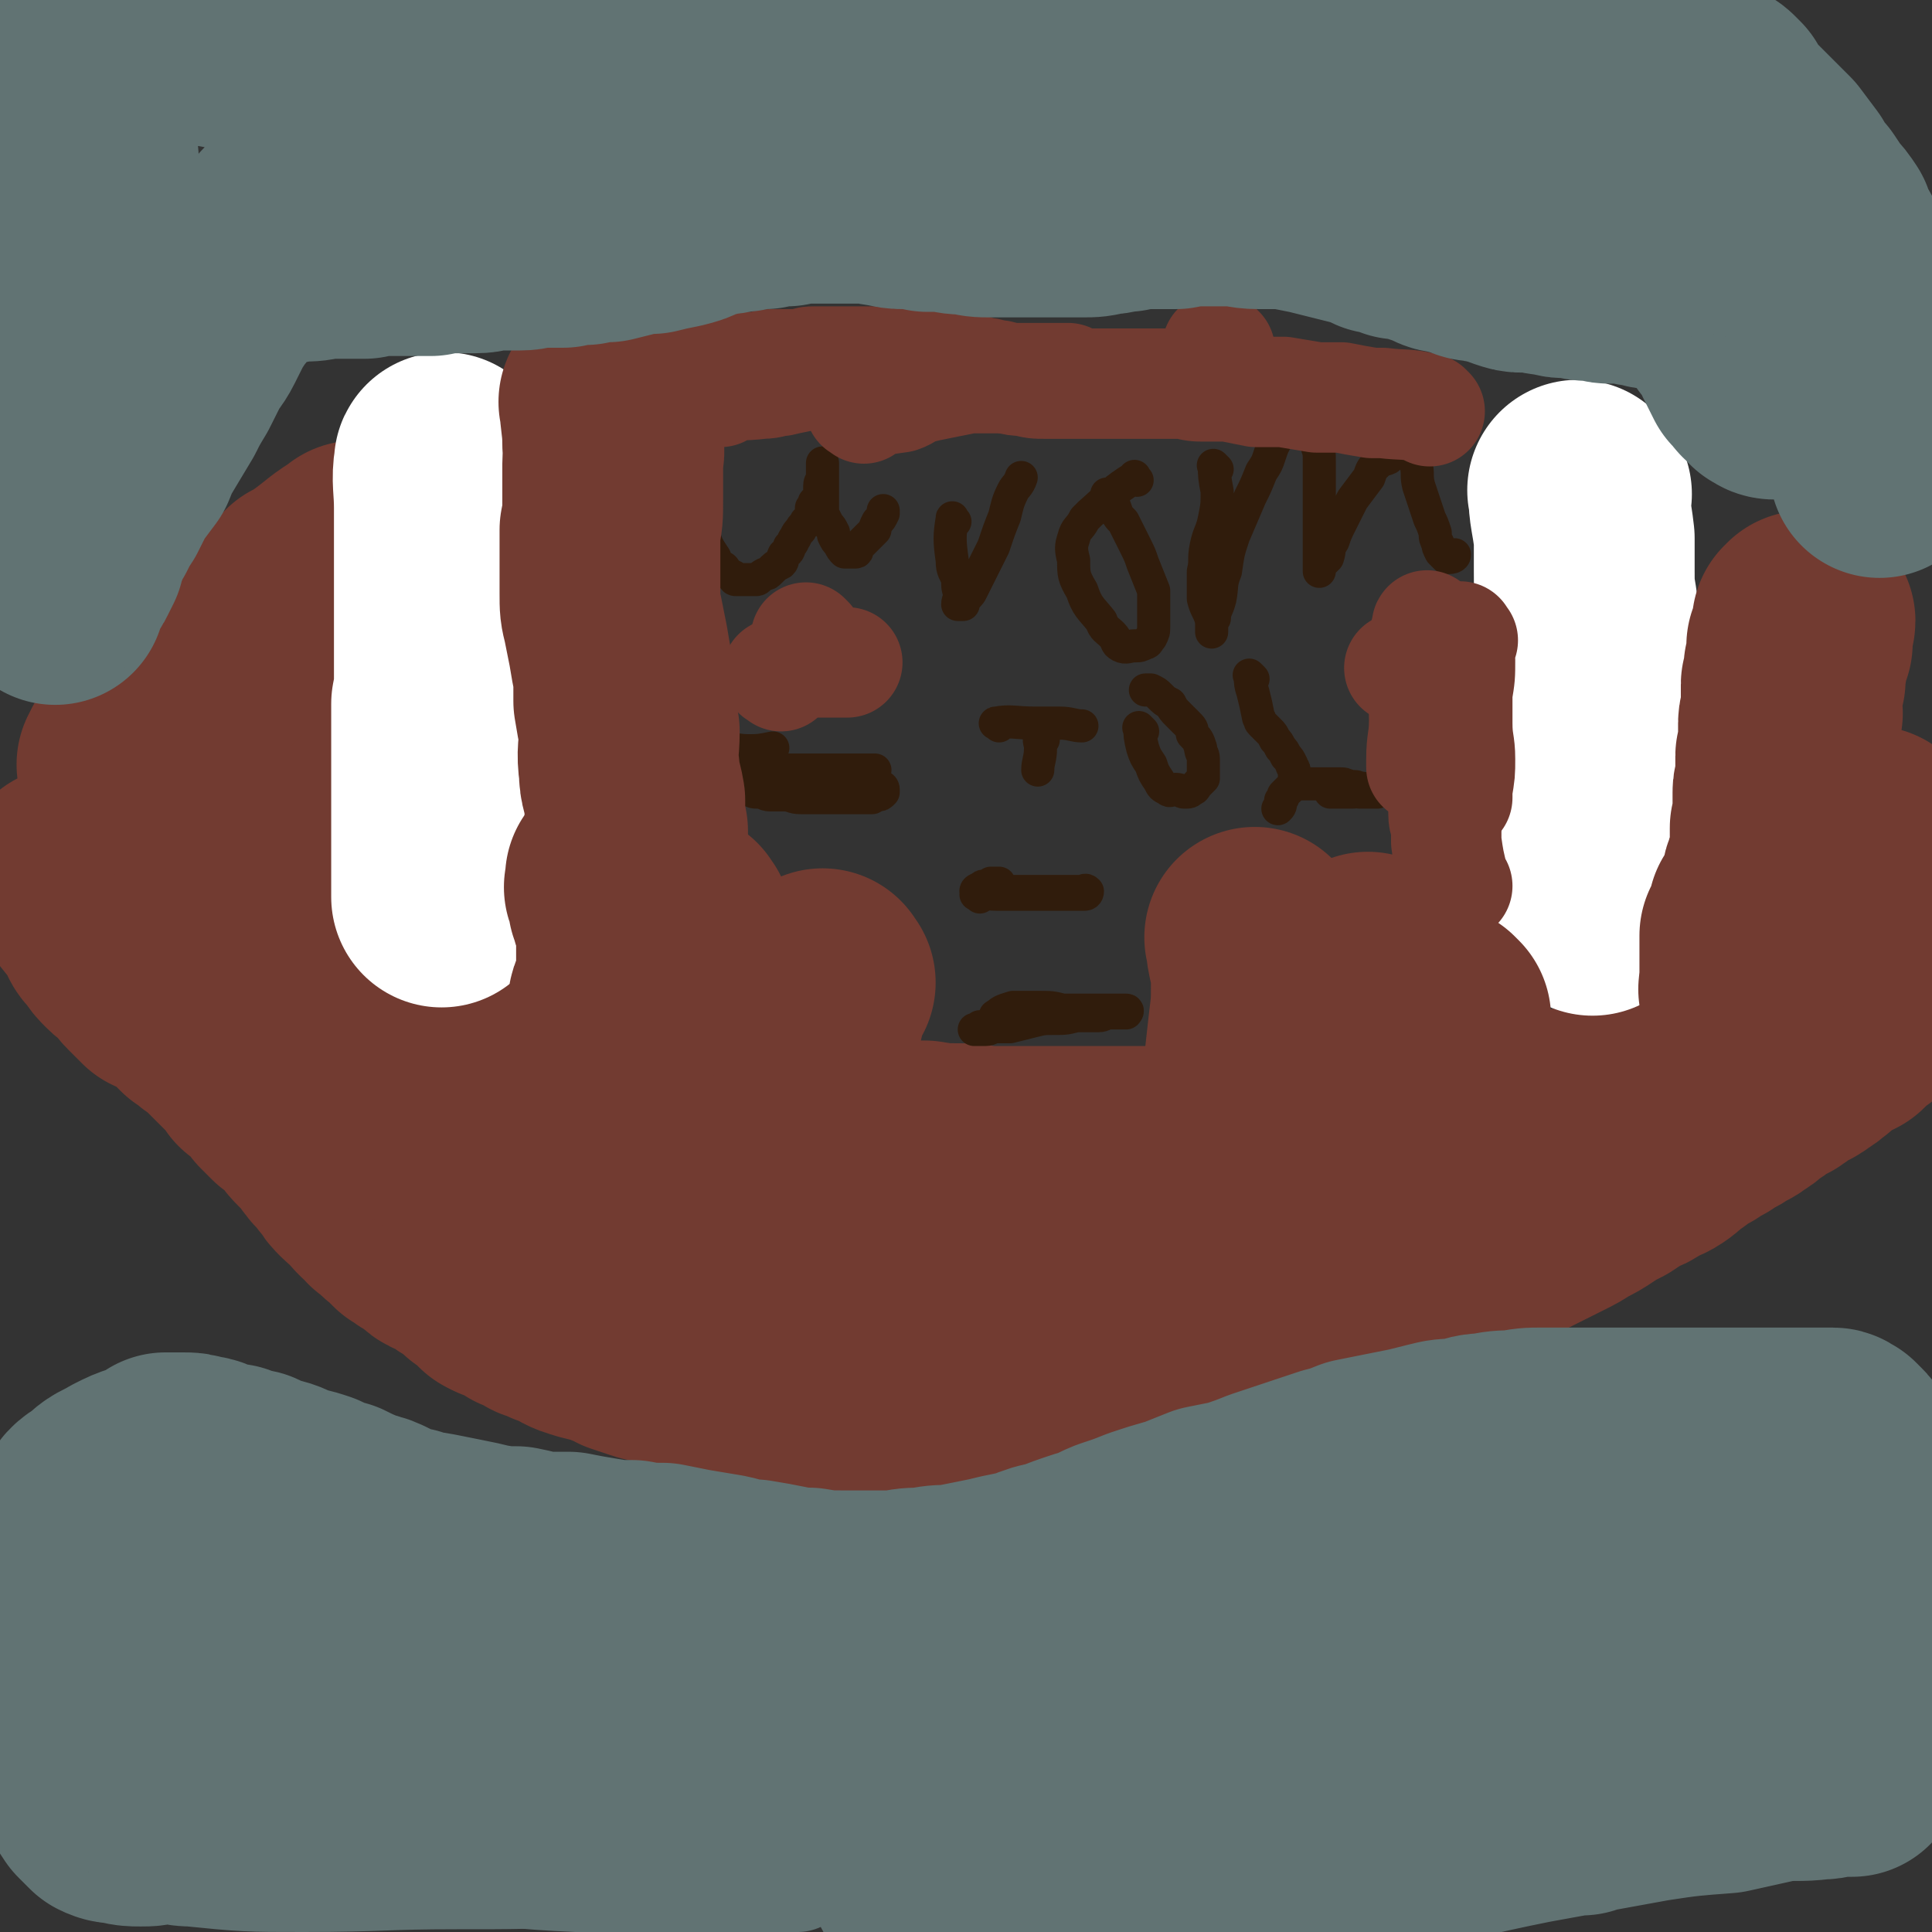
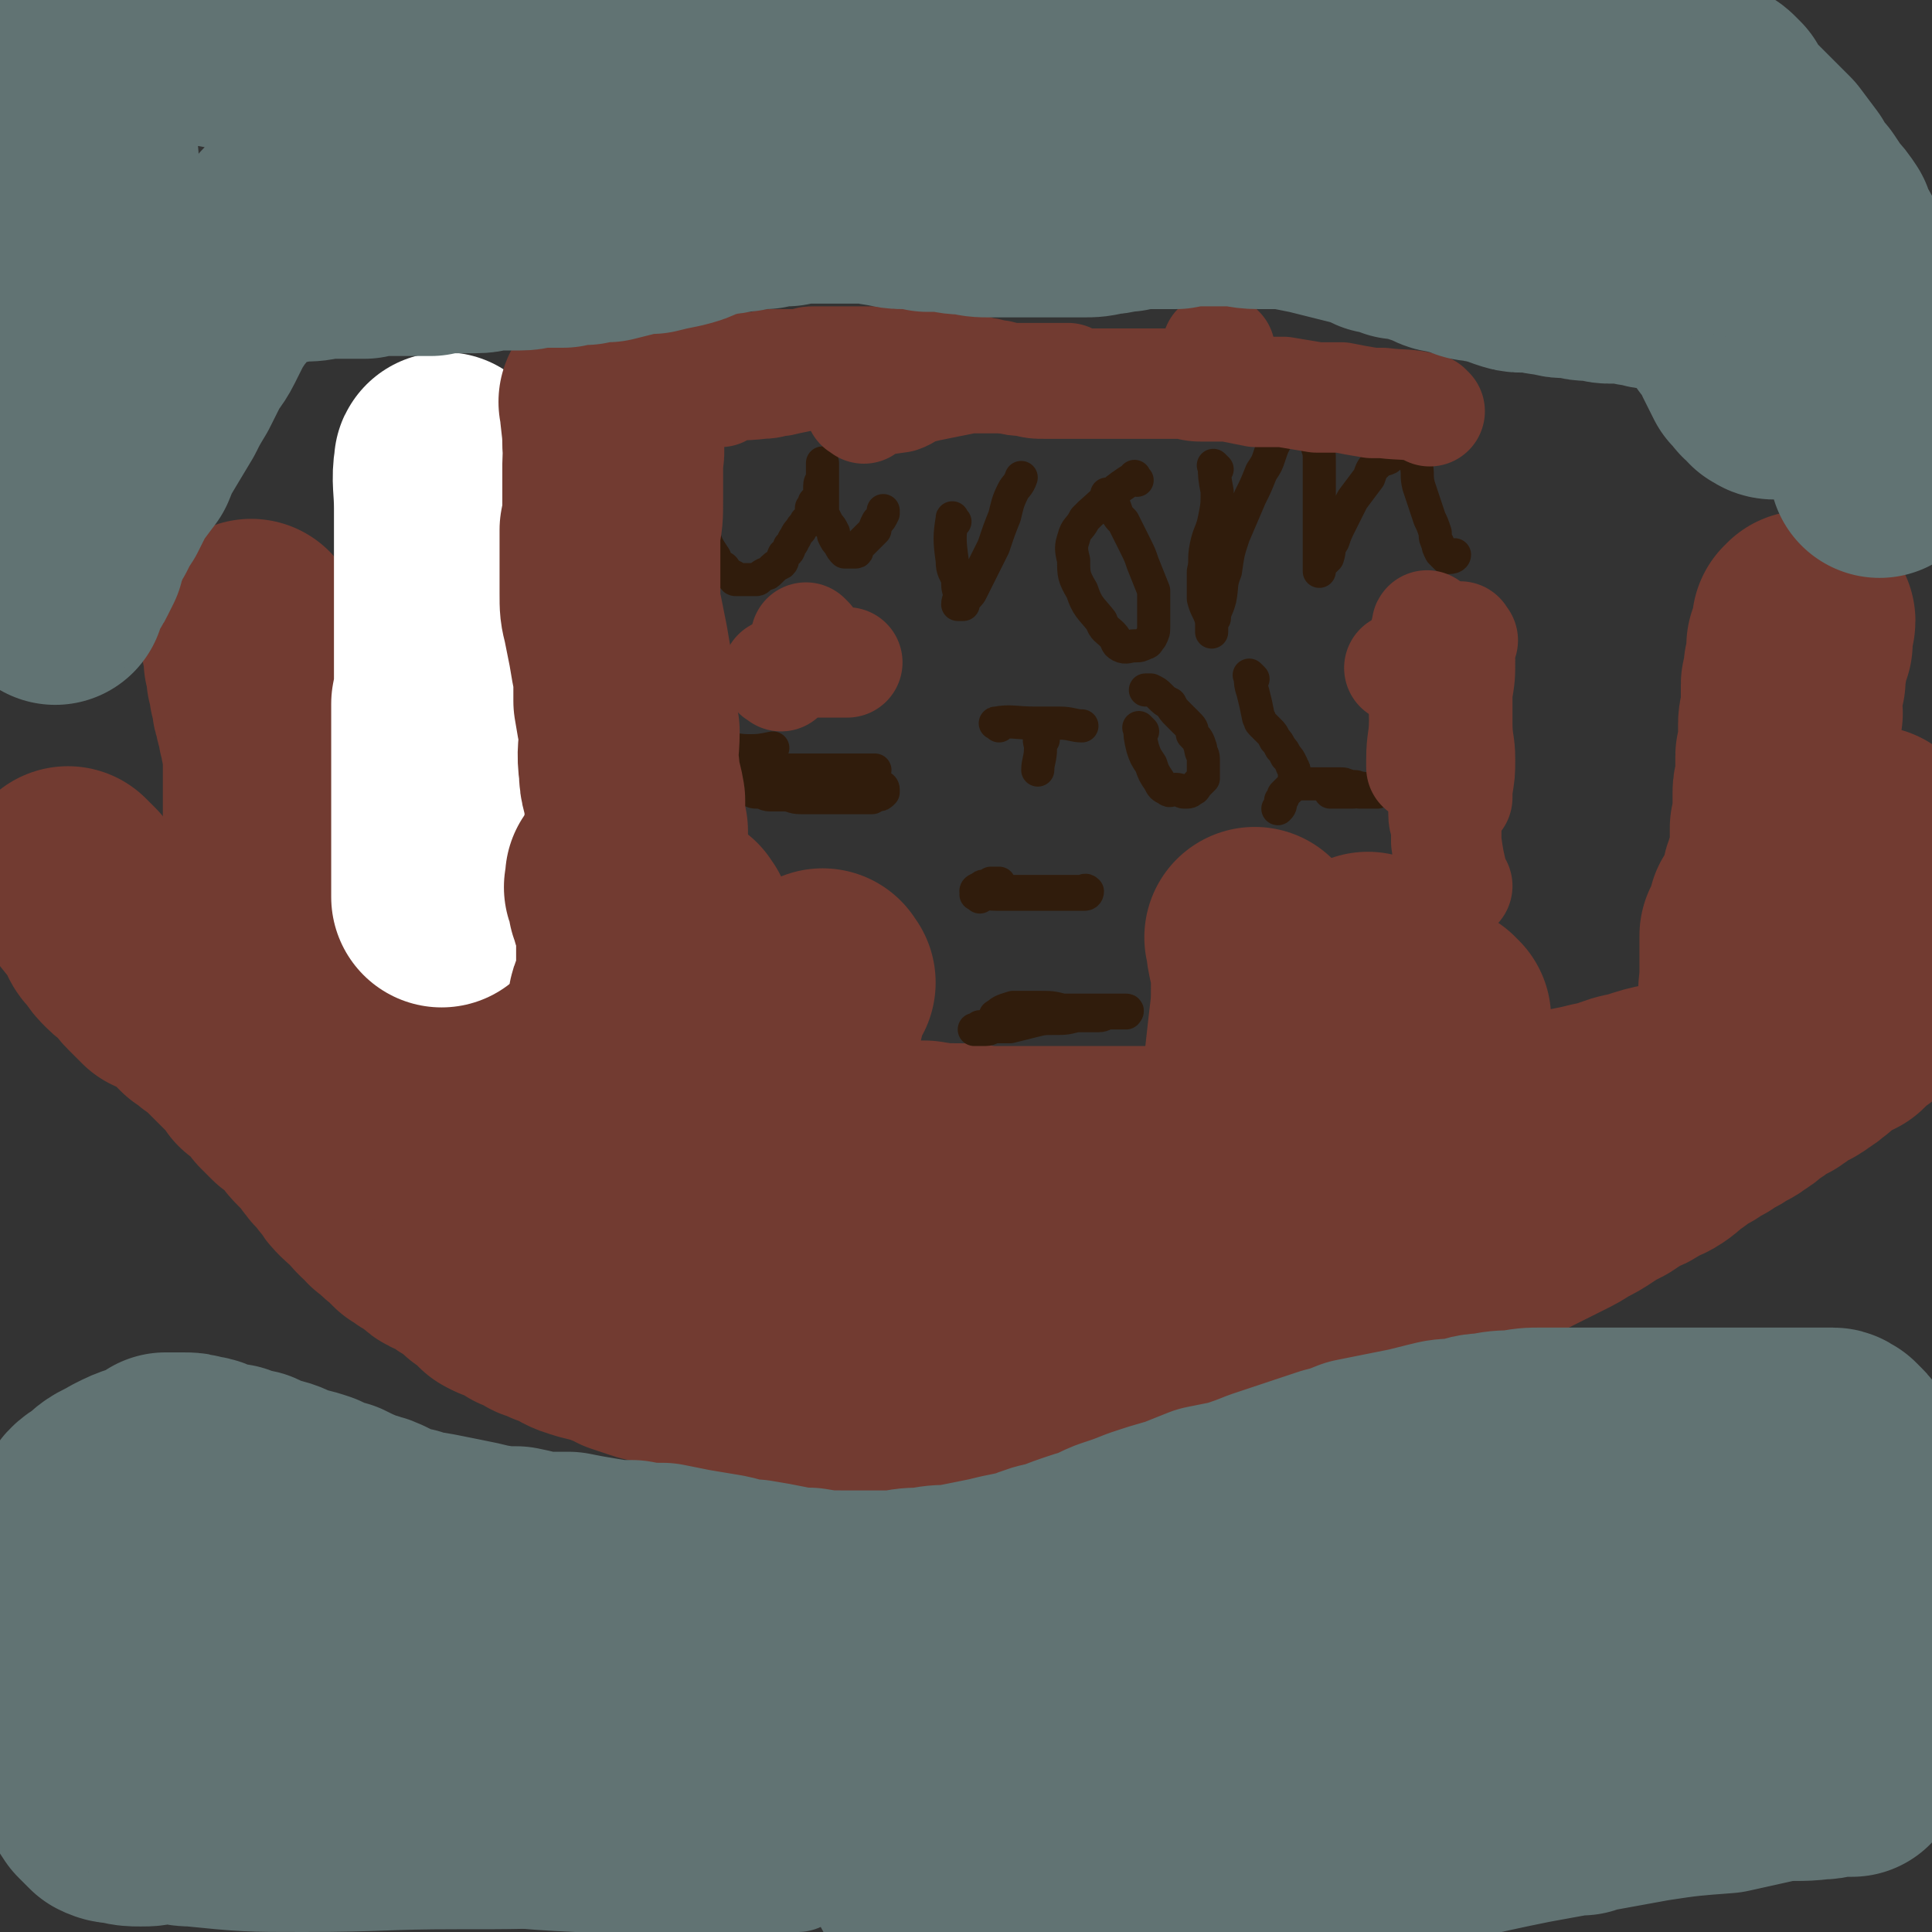
<svg xmlns="http://www.w3.org/2000/svg" viewBox="0 0 700 700" version="1.1">
  <rect x="0" y="0" width="700" height="700" fill="#333333" stroke="none" />
  <g fill="none" stroke="#723B31" stroke-width="80" stroke-linecap="round" stroke-linejoin="round">
    <path d="M26,319c-1,-1 -2,-2 -1,-1 0,0 1,1 3,3 4,5 4,5 8,10 1,2 1,2 2,3 1,3 1,3 3,5 2,3 2,3 4,5 2,2 3,2 5,4 2,2 1,2 3,4 3,3 3,3 5,5 3,1 3,1 5,2 2,2 2,2 5,4 2,2 2,2 4,4 2,1 2,1 4,3 3,2 3,2 5,4 2,2 2,2 4,4 1,1 1,1 3,3 1,1 1,1 3,3 1,1 1,1 2,3 2,2 3,1 5,3 2,2 1,2 3,5 2,2 2,2 4,4 2,1 2,1 3,2 2,2 2,2 4,4 1,2 1,2 3,4 1,1 1,1 3,3 2,2 1,2 3,4 1,2 2,1 3,3 1,2 1,2 3,4 1,2 1,2 3,4 2,2 2,1 4,3 1,2 1,2 3,4 1,1 2,1 3,3 2,1 1,1 3,2 1,2 1,1 3,3 1,1 1,1 3,3 2,1 2,1 3,2 2,1 2,1 4,2 2,1 1,2 3,3 2,0 2,0 4,1 1,0 0,1 2,2 1,1 1,1 3,2 1,1 1,1 3,2 1,1 1,1 2,2 1,1 1,1 3,2 1,0 1,1 2,2 1,1 1,1 2,2 0,0 0,0 0,0 " />
    <path d="M182,468c-1,-1 -2,-2 -1,-1 3,1 4,2 9,5 3,1 3,1 6,3 2,1 3,0 5,2 3,1 3,1 5,2 3,2 4,2 7,3 4,1 4,1 8,2 3,2 3,1 6,3 3,1 3,1 6,2 3,1 3,1 6,1 5,2 5,2 9,3 4,1 4,1 9,2 3,1 3,1 6,2 5,1 5,1 9,2 5,1 5,0 9,1 5,1 5,1 10,2 4,1 4,1 8,2 6,0 6,0 11,1 6,0 6,0 12,1 5,0 5,0 11,1 6,0 6,0 11,0 4,0 4,0 8,-1 5,0 5,0 10,-1 5,0 5,0 10,-2 4,-1 4,-1 9,-2 4,-1 4,-1 9,-2 4,-1 3,-1 7,-2 5,-1 5,-1 9,-2 5,-1 5,0 10,-2 4,-1 4,-1 8,-3 5,-1 5,-1 9,-3 4,-1 4,-1 7,-2 5,-1 5,-1 10,-2 5,-2 5,-1 9,-3 5,-1 5,-1 9,-3 5,-1 5,-1 9,-2 5,-1 5,-1 9,-2 3,-2 3,-2 7,-3 4,-2 4,-1 8,-3 5,-2 4,-2 9,-4 3,-2 3,-1 7,-3 4,-2 4,-2 8,-4 4,-2 4,-2 8,-4 4,-1 4,-1 8,-3 3,-1 3,-1 6,-2 4,-2 4,-2 8,-4 4,-2 4,-2 8,-4 4,-2 4,-2 7,-4 4,-2 4,-2 7,-4 3,-2 3,-2 7,-4 3,-2 3,-2 6,-4 3,-1 3,-1 6,-3 3,-2 3,-1 6,-3 3,-2 2,-2 5,-4 3,-2 3,-2 5,-4 3,-1 3,-1 5,-3 3,-1 3,-1 5,-3 3,-1 3,-1 5,-3 2,-1 2,0 4,-2 2,-1 2,-1 4,-3 2,-1 2,-1 4,-3 2,-1 2,-1 4,-2 2,-1 2,-1 4,-3 2,-1 2,-1 4,-2 2,-1 2,-1 3,-2 2,-1 2,-1 4,-3 1,0 1,-1 2,-2 1,-1 1,-1 2,-2 1,-1 1,-1 2,-2 1,-1 1,-1 2,-2 1,-1 1,-1 2,-2 1,0 1,0 2,-1 1,-1 1,-1 2,-1 1,-1 1,-1 2,-1 0,0 0,0 1,0 1,0 1,0 1,0 -1,1 -1,1 -3,2 -1,1 -1,1 -2,2 -1,1 -1,1 -2,2 -2,1 -2,1 -4,2 -3,1 -3,1 -6,2 -3,1 -3,1 -6,2 -4,1 -4,1 -9,2 -4,2 -4,2 -9,3 -5,2 -5,2 -10,4 -5,2 -5,2 -10,4 -5,2 -5,2 -11,4 -5,1 -5,1 -11,3 -5,1 -5,1 -10,3 -5,1 -5,1 -9,2 -5,1 -5,1 -10,2 -5,1 -5,1 -10,2 -5,1 -5,1 -10,2 -5,1 -5,1 -10,2 -5,0 -5,0 -10,1 -5,0 -5,0 -9,1 -6,1 -6,1 -11,1 -5,0 -5,0 -10,1 -5,0 -5,0 -9,0 -5,0 -5,0 -9,1 -5,0 -5,0 -9,0 -5,0 -5,0 -10,0 -6,1 -6,1 -11,1 -5,0 -5,0 -10,0 -5,0 -5,0 -10,1 -5,0 -5,0 -10,0 -5,0 -5,0 -10,0 -6,0 -6,0 -12,0 -6,0 -6,0 -12,0 -6,0 -6,0 -11,0 -6,0 -6,0 -11,0 -6,0 -6,-1 -12,-1 -7,0 -7,0 -13,-1 -7,0 -7,0 -13,-1 -7,0 -7,0 -13,-1 -6,0 -6,0 -12,-1 -7,0 -7,0 -13,-1 -6,0 -6,-1 -12,-2 -6,-1 -6,-1 -12,-2 -6,-1 -6,0 -12,-2 -6,-1 -6,-1 -12,-2 -5,-1 -5,-1 -11,-2 -6,-1 -6,0 -11,-2 -5,-1 -5,-1 -11,-3 -5,-1 -5,-1 -10,-3 -5,-1 -5,-2 -10,-3 -5,-2 -5,-1 -10,-3 -5,-1 -5,-1 -9,-2 -4,0 -4,-1 -8,-2 -4,-1 -4,0 -8,-2 -3,0 -3,-1 -7,-2 -3,-1 -3,0 -6,-2 -2,0 -2,-1 -4,-1 -1,-1 -1,-1 -2,-1 -1,0 -2,0 -3,1 0,0 1,1 2,2 7,6 7,6 14,12 13,11 13,11 26,21 12,9 12,9 24,16 11,6 12,6 24,11 12,5 12,5 24,9 10,2 10,2 19,4 10,2 11,1 21,3 9,2 9,2 19,3 10,1 10,1 19,3 10,1 10,1 19,3 7,1 7,1 14,2 8,1 8,1 16,2 8,0 8,0 15,0 8,0 8,0 16,0 9,0 9,0 17,-2 7,-1 6,-1 13,-3 6,-1 6,-1 13,-2 7,-2 7,-2 14,-4 7,-1 7,-1 13,-3 6,-1 6,-1 12,-2 5,0 5,0 11,-1 4,-1 4,-1 7,-1 3,0 3,0 6,0 2,0 2,0 4,0 1,0 1,0 3,0 0,0 1,0 1,0 -1,0 -2,0 -3,1 -1,0 -1,1 -2,1 -1,1 -1,1 -3,2 -3,1 -3,1 -6,2 -5,1 -5,1 -10,2 -7,2 -7,2 -14,3 -9,2 -9,2 -17,4 -10,1 -10,1 -20,2 -10,2 -10,2 -21,3 -11,1 -11,1 -22,1 -10,0 -10,0 -21,0 -8,0 -8,0 -16,0 -9,0 -9,-1 -18,-2 -10,-1 -10,0 -19,-2 -9,-1 -9,-1 -18,-3 -9,-2 -9,-2 -18,-4 -9,-2 -9,-2 -17,-4 -8,-2 -8,-2 -16,-5 -6,-1 -6,-1 -11,-3 -6,-2 -6,-2 -12,-4 -6,-2 -6,-3 -12,-5 -5,-3 -5,-3 -10,-5 -4,-2 -4,-2 -8,-4 -4,-2 -4,-2 -8,-4 -4,-2 -4,-2 -8,-4 -3,-2 -3,-2 -5,-4 -3,-1 -3,0 -5,-2 -2,-1 -2,-1 -4,-3 -3,-1 -3,-1 -5,-2 -2,-1 -2,-1 -4,-3 -2,-1 -2,-1 -4,-2 -2,-1 -2,-1 -4,-2 -2,-1 -2,-1 -4,-2 -2,-1 -2,0 -4,-2 -1,0 -1,-1 -2,-2 -1,-1 -1,-1 -2,-1 -1,-2 -1,-2 -3,-3 -1,-1 -1,-1 -3,-2 -2,-1 -2,0 -3,-2 -2,-1 -1,-1 -3,-2 -1,-1 0,-1 -1,-2 -2,-2 -2,-2 -4,-4 -1,-1 -1,-1 -2,-2 -1,-1 -1,-1 -2,-2 -1,-2 0,-2 -2,-4 0,-2 -1,-2 -2,-3 -1,-2 0,-2 -2,-4 0,-2 -1,-2 -2,-3 -1,-2 0,-2 -2,-4 0,-2 0,-2 -2,-3 0,-1 -1,-1 -2,-2 -1,-1 -1,-1 -2,-3 0,0 0,0 -1,-1 -1,-2 -1,-2 -1,-3 0,-1 0,-1 -1,-3 0,-2 0,-2 0,-3 0,-2 0,-2 0,-4 0,-2 0,-2 0,-4 0,-2 0,-2 0,-4 0,-2 0,-2 0,-4 0,-2 0,-2 0,-4 0,-2 0,-2 0,-4 0,-2 0,-2 0,-4 0,-3 0,-3 0,-6 0,-2 0,-2 0,-4 0,-3 0,-3 0,-5 0,-2 0,-2 0,-4 0,-2 0,-2 0,-5 0,-2 0,-2 0,-4 0,-2 0,-2 0,-4 0,-2 0,-2 0,-4 0,-1 0,-1 0,-2 0,-1 0,-1 0,-3 0,-1 0,-1 0,-3 0,-1 0,-1 -1,-3 0,-1 0,-1 0,-2 0,-1 -1,-1 -1,-3 0,0 0,-1 0,-1 0,-2 -1,-2 -1,-3 0,-1 0,-1 0,-2 0,-1 -1,-1 -1,-2 0,-1 0,-1 0,-3 0,-1 0,-1 -1,-2 0,-1 0,-1 0,-2 0,-1 0,-1 -1,-3 0,-1 0,-1 0,-2 0,-1 0,-1 0,-2 0,-1 -1,-1 -1,-2 0,-1 0,-1 0,-2 0,-1 0,-1 0,-2 0,-1 0,-1 0,-1 0,-1 -1,-1 -1,-2 0,-1 0,-2 0,-3 0,0 0,0 0,-1 " />
-     <path d="M130,201c-1,-1 -1,-2 -1,-1 -7,4 -7,5 -14,10 -2,2 -3,2 -5,3 -3,3 -3,3 -6,6 -3,3 -4,3 -8,6 -3,3 -3,3 -7,6 -3,2 -3,3 -6,5 -3,3 -3,3 -6,6 -2,2 -3,2 -5,4 -2,2 -2,2 -3,4 -2,3 -2,3 -4,5 -2,2 -2,2 -4,4 -1,1 -1,1 -2,3 -2,2 -2,2 -4,4 -1,2 -1,1 -3,3 -1,1 -1,1 -2,3 -1,1 -1,1 -3,3 0,0 0,1 -1,2 0,0 0,0 0,0 " />
  </g>
  <g fill="none" stroke="#FFFFFF" stroke-width="80" stroke-linecap="round" stroke-linejoin="round">
    <path d="M162,169c-1,-1 -1,-2 -1,-1 -1,6 0,8 0,16 0,5 0,5 0,11 0,6 0,6 0,12 0,5 0,5 0,10 0,5 0,5 0,10 0,4 0,4 0,8 0,5 0,5 0,10 0,5 0,5 -1,10 0,4 0,4 0,9 0,3 0,3 0,6 0,5 0,5 0,9 0,4 0,4 0,9 0,3 0,3 0,6 0,4 0,4 0,8 0,3 0,3 0,7 0,2 0,2 0,4 0,2 0,2 0,4 0,2 0,2 0,5 0,1 0,1 0,2 0,1 0,1 0,1 " />
-     <path d="M573,179c-1,-1 -2,-2 -1,-1 0,7 1,8 2,17 0,6 0,6 0,12 0,6 0,6 1,12 0,6 1,6 1,12 0,5 0,5 0,10 0,5 0,5 0,10 0,4 0,4 0,8 0,2 0,2 0,5 0,5 1,4 1,9 0,3 0,4 0,7 0,5 0,5 0,11 0,4 0,4 0,9 0,3 0,3 0,6 0,3 0,3 0,6 0,3 1,3 1,5 0,2 -1,2 -1,5 0,1 0,1 0,2 0,1 0,1 0,3 0,0 0,0 0,0 0,1 0,1 0,1 " />
  </g>
  <g fill="none" stroke="#301C0C" stroke-width="12" stroke-linecap="round" stroke-linejoin="round">
    <path d="M253,179c-1,-1 -2,-2 -1,-1 0,2 1,3 2,7 0,3 0,3 1,7 0,2 0,2 1,5 1,2 1,2 3,5 0,1 0,1 2,3 1,1 1,0 2,2 1,1 1,1 3,2 0,1 0,1 1,1 2,0 2,0 4,0 1,0 1,0 3,0 1,0 1,-1 3,-2 1,0 1,0 2,-1 2,-2 2,-2 4,-3 1,-1 0,-1 1,-3 1,-1 2,-1 2,-3 2,-2 1,-2 2,-3 1,-2 1,-2 2,-3 1,-2 1,-1 2,-3 1,-1 1,-1 2,-3 0,-1 0,-1 0,-2 1,-1 1,-1 1,-2 1,-1 1,-1 2,-2 0,-1 0,-1 0,-2 0,-1 0,-1 0,-2 0,-2 1,-1 1,-3 0,0 0,-1 0,-1 0,-1 0,-1 0,-2 0,-1 0,-3 0,-2 0,0 0,1 0,3 0,1 0,1 0,2 0,1 0,1 0,2 0,1 0,1 0,3 0,2 0,2 0,4 0,2 0,2 0,4 1,2 1,2 2,4 1,1 1,1 2,3 0,0 0,1 0,1 1,2 1,2 2,3 1,2 1,2 2,3 1,0 1,0 1,0 1,0 1,0 1,0 1,0 1,0 2,0 1,0 0,-1 1,-2 1,-1 1,-1 2,-2 1,-1 1,-1 2,-2 1,-1 1,-1 2,-2 0,-1 0,-1 1,-3 1,-1 1,-1 2,-3 0,-1 0,-1 0,-1 " />
    <path d="M346,189c-1,-1 -1,-2 -1,-1 -1,6 -1,8 0,15 0,4 1,4 2,7 0,3 0,3 1,6 0,1 -1,1 -1,3 0,0 1,0 1,0 0,0 0,0 1,0 0,0 0,-1 0,-1 2,-3 2,-2 3,-4 2,-4 2,-4 4,-8 2,-4 2,-4 4,-8 2,-6 2,-6 4,-11 1,-4 1,-5 3,-9 1,-2 2,-2 3,-5 " />
-     <path d="M348,150c-1,-1 -1,-1 -1,-1 " />
    <path d="M412,174c-1,-1 -1,-2 -1,-1 -8,5 -8,6 -16,13 -1,1 -1,1 -2,2 -2,4 -3,3 -4,7 -1,3 -1,4 0,8 0,5 0,6 3,11 2,6 3,6 7,11 1,3 2,3 4,5 2,2 1,3 3,4 2,1 3,0 5,0 2,0 2,0 4,-1 1,0 1,-1 2,-2 1,-2 1,-2 1,-4 0,-3 0,-3 0,-6 0,-3 0,-3 0,-7 -2,-5 -2,-5 -4,-10 -1,-3 -1,-3 -3,-7 -2,-4 -2,-4 -4,-8 -2,-2 -2,-2 -3,-5 -2,-2 -1,-2 -2,-4 -1,0 -1,0 -1,-1 " />
    <path d="M441,170c-1,-1 -2,-2 -1,-1 0,3 0,4 1,9 0,5 0,5 -1,10 -1,5 -2,5 -3,10 -1,5 0,5 -1,9 0,5 0,5 0,10 1,4 2,4 3,8 0,1 0,1 0,3 0,0 0,1 0,1 0,-1 0,-2 0,-3 0,-1 0,-1 1,-2 0,-3 1,-3 2,-7 1,-5 0,-5 2,-10 1,-7 1,-7 3,-13 3,-7 3,-7 6,-14 2,-4 2,-4 4,-9 2,-3 2,-3 3,-6 1,-3 1,-3 2,-5 2,-3 2,-3 3,-4 1,-2 1,-2 3,-3 0,0 1,0 2,0 1,0 1,0 2,1 1,1 1,1 3,2 1,2 1,2 2,5 1,3 1,3 1,6 0,4 0,4 0,9 0,5 0,5 0,10 0,4 0,4 0,8 0,3 0,3 0,6 0,2 0,2 0,4 0,0 0,0 0,1 0,1 0,2 0,2 0,-1 0,-2 1,-3 1,-1 1,-1 2,-2 1,-3 0,-3 2,-6 1,-3 1,-3 3,-7 2,-4 2,-4 4,-8 3,-4 3,-4 6,-8 1,-3 1,-3 3,-5 2,-2 2,-1 4,-2 1,-1 1,-1 3,-3 1,-1 0,-1 2,-2 0,0 1,0 2,0 1,1 1,1 2,3 0,1 0,1 1,2 0,1 0,1 0,2 1,4 0,4 1,8 1,3 1,3 2,6 1,3 1,3 2,6 1,2 1,2 2,5 0,2 0,2 1,4 0,1 0,1 1,3 1,1 1,1 2,2 0,0 1,0 1,0 2,0 2,-1 2,-1 " />
    <path d="M378,268c-1,-1 -1,-2 -1,-1 -1,1 0,2 0,4 0,4 -1,5 -1,8 " />
    <path d="M362,263c-1,-1 -2,-1 -1,-1 5,-1 7,0 14,0 1,0 1,0 3,0 3,0 3,0 6,0 4,0 5,1 8,1 " />
    <path d="M414,265c-1,-1 -2,-2 -1,-1 0,2 0,3 1,7 1,3 1,3 3,6 1,3 1,3 3,6 1,2 1,2 3,3 1,1 1,0 3,0 2,0 2,1 3,1 2,0 2,0 3,-1 1,0 1,-1 2,-2 1,-1 1,-1 2,-2 0,-1 0,-1 0,-2 0,-3 0,-3 0,-5 0,-2 -1,-2 -1,-4 -1,-3 -1,-3 -3,-5 0,-2 0,-2 -2,-4 -1,-1 -1,-1 -3,-3 -2,-2 -2,-2 -3,-4 -2,-1 -2,-1 -4,-3 -1,-1 -1,-1 -3,-2 -1,0 -2,0 -2,0 " />
    <path d="M454,246c-1,-1 -2,-2 -1,-1 0,2 0,3 1,6 1,4 1,4 2,9 1,1 0,1 1,2 1,1 1,1 3,3 1,1 1,1 2,3 1,1 1,1 2,3 1,1 1,1 2,3 1,1 1,1 2,3 0,1 1,1 1,3 0,0 0,1 0,2 0,1 0,1 -1,3 -1,1 -1,1 -3,3 0,1 0,1 -1,2 0,2 0,2 -1,3 " />
    <path d="M265,273c-1,-1 -2,-1 -1,-1 2,-1 3,0 7,0 4,0 4,0 9,-1 " />
    <path d="M263,279c-1,-1 -2,-1 -1,-1 7,-1 8,-1 17,0 3,0 2,1 5,2 6,1 6,1 11,2 4,0 4,0 8,1 3,0 3,0 6,0 2,0 2,1 5,1 1,0 1,0 3,0 1,0 1,0 2,1 1,0 1,1 1,1 0,1 0,1 0,1 -1,1 -1,1 -2,1 -1,0 -1,0 -2,1 -1,0 -1,0 -3,0 -2,0 -2,0 -5,0 -3,0 -3,0 -6,0 -3,0 -3,0 -6,0 -3,0 -3,0 -6,0 -3,0 -3,-1 -6,-1 -3,0 -3,0 -5,0 -2,0 -2,-1 -4,-1 -2,0 -2,0 -4,-1 -1,0 -1,0 -3,0 -1,0 -1,-1 -1,-1 -1,-1 0,-1 1,-1 1,0 1,-1 2,-1 1,-1 1,-1 2,-1 3,0 3,0 5,0 3,-1 3,-1 6,-1 4,0 4,-1 7,-1 4,-1 4,-1 8,-1 3,0 3,0 6,0 2,0 2,0 5,0 2,0 2,0 4,0 1,0 1,0 2,0 1,0 2,0 2,0 -1,0 -2,0 -4,0 -3,0 -3,0 -6,0 -4,0 -4,0 -7,0 -4,0 -4,0 -8,0 -4,0 -4,0 -9,0 -3,0 -3,0 -7,0 -2,0 -2,0 -5,0 -1,0 -1,0 -3,0 0,0 -1,0 0,0 0,0 1,0 2,0 1,0 1,-1 1,-1 " />
    <path d="M494,287c-1,-1 -2,-1 -1,-1 0,-1 1,0 3,0 1,0 0,1 1,1 1,0 2,0 2,0 0,0 -1,0 -2,0 -1,0 -1,0 -2,0 -1,0 -1,0 -2,0 -1,0 -1,0 -3,-1 -2,0 -1,0 -3,-1 -2,0 -2,0 -4,0 -2,0 -2,-1 -4,-1 -2,0 -2,0 -3,0 -1,0 -1,0 -3,0 -1,0 -1,0 -2,0 0,0 -1,0 0,0 0,0 0,0 1,0 1,0 1,0 2,0 2,0 2,0 4,0 2,0 2,0 4,0 2,0 2,0 3,0 2,0 2,0 4,1 1,0 1,0 2,0 1,0 1,1 2,1 0,0 1,0 1,0 -1,0 -2,1 -4,1 -1,0 -1,0 -2,0 -1,0 -1,0 -2,0 -1,0 -1,0 -2,0 -1,0 -1,0 -2,0 0,0 0,-1 0,-1 0,-1 0,-1 1,-1 0,0 1,0 1,0 " />
    <path d="M355,325c-1,-1 -2,-1 -1,-1 2,-1 3,0 7,0 4,0 4,0 9,0 4,0 4,0 8,0 3,0 3,0 6,0 2,0 2,0 4,0 2,0 2,0 3,0 1,0 2,0 2,0 1,0 1,-1 1,-1 -1,-1 -1,0 -2,0 -2,0 -2,0 -3,0 -2,0 -2,0 -4,0 -3,0 -3,0 -6,0 -3,0 -3,0 -6,0 -2,0 -2,0 -4,0 -2,0 -2,0 -4,0 -2,0 -2,0 -4,0 -2,0 -2,0 -4,0 -1,0 -1,0 -1,0 -1,0 -2,0 -2,0 -1,0 0,-1 1,-1 1,-1 1,-1 2,-1 0,0 1,0 2,-1 1,0 2,0 3,0 " />
    <path d="M362,369c-1,-1 -2,-1 -1,-1 2,-2 3,-2 6,-3 5,0 5,0 9,0 5,0 5,0 9,1 5,0 5,0 9,0 2,0 2,0 5,0 2,0 2,0 5,0 1,0 1,0 3,0 1,0 1,0 1,0 1,0 0,1 0,1 -1,0 -1,0 -2,0 -1,0 -1,0 -2,0 -1,0 -1,0 -2,0 -2,0 -2,1 -4,1 -4,0 -4,0 -8,0 -4,1 -4,1 -8,1 -4,0 -4,0 -8,1 -4,1 -4,1 -8,2 -2,0 -2,0 -5,0 -2,0 -2,1 -4,1 -1,0 -1,0 -3,0 -1,0 -1,0 -1,0 0,0 1,0 2,-1 1,0 1,0 2,0 2,0 2,-1 4,-1 3,-1 3,-1 6,-1 3,-1 3,0 6,-1 4,-1 4,-1 8,-2 3,0 5,0 7,0 " />
  </g>
  <g fill="none" stroke="#723B31" stroke-width="12" stroke-linecap="round" stroke-linejoin="round">
    <path d="M649,275c-1,-1 -1,-2 -1,-1 -1,9 -1,11 0,22 0,5 -1,5 0,10 1,6 1,6 2,11 1,4 2,4 2,7 1,1 1,1 1,3 0,1 0,2 0,2 0,0 0,-1 0,-2 0,-2 0,-2 0,-5 0,-4 0,-4 0,-9 0,-5 0,-5 0,-10 0,-6 0,-6 1,-13 0,-5 1,-5 1,-11 0,-4 0,-4 0,-7 0,-3 0,-3 0,-7 0,-2 0,-2 0,-4 0,-1 0,-1 0,-3 0,-1 0,-1 0,-2 0,0 0,-1 0,0 0,0 0,1 0,2 0,1 0,1 0,2 0,1 0,1 0,2 0,1 0,1 0,2 1,3 1,3 2,6 1,4 1,4 2,8 1,4 1,4 1,7 1,4 1,4 2,8 1,3 1,3 3,7 0,2 1,2 2,5 0,2 0,2 0,3 1,1 1,1 1,2 0,1 0,2 0,3 0,0 1,0 1,0 1,0 0,2 0,1 0,0 0,-1 0,-3 0,-1 0,-1 0,-2 0,-1 0,-1 0,-1 -1,-2 -1,-1 -1,-2 -1,-2 -1,-2 -2,-4 0,-1 0,-1 0,-1 " />
  </g>
  <g fill="none" stroke="#723B31" stroke-width="80" stroke-linecap="round" stroke-linejoin="round">
    <path d="M635,360c-1,-1 -1,-1 -1,-1 -1,-1 0,-1 0,-2 0,-1 0,-1 0,-1 0,-1 0,-1 0,-2 0,-1 0,-1 0,-2 0,-1 0,-1 0,-1 0,-1 0,-1 0,-2 0,0 0,0 0,-1 0,-1 0,-1 0,-1 0,-1 0,-1 0,-1 0,-1 0,-1 0,-1 0,-1 0,-1 0,-2 0,0 0,0 0,-1 0,0 0,0 0,-1 0,-1 0,-1 0,-2 1,-1 1,-1 2,-3 0,0 0,0 0,-1 0,-1 1,-1 1,-2 0,0 0,-1 0,-2 0,0 1,0 1,0 0,-1 0,-1 0,-1 0,-1 1,-1 1,-1 0,0 0,-1 0,-1 0,0 1,0 2,-1 0,-1 0,-1 0,-3 0,0 0,0 0,0 0,-1 1,-1 1,-1 0,-1 0,-1 0,-2 0,-1 0,-1 0,-1 0,-1 0,-1 0,-1 0,-1 1,-1 1,-2 0,-1 0,-1 0,-1 0,-1 1,-1 1,-2 0,0 1,0 1,-1 0,0 0,0 0,-1 0,-1 0,-1 0,-3 0,0 0,0 0,0 0,-1 0,-1 0,-2 0,0 0,0 0,-1 0,-1 0,-1 0,-2 0,-1 0,-1 0,-2 0,-1 0,-1 0,-2 0,0 1,0 1,-1 0,-1 0,-1 0,-1 0,-2 0,-2 0,-4 0,0 0,0 0,-1 0,-1 0,-1 0,-2 0,-1 0,-1 0,-1 0,-2 0,-2 0,-3 0,-1 0,-1 1,-2 0,-1 0,-1 0,-2 0,-1 0,-1 0,-2 0,-1 0,-1 0,-2 0,-2 0,-2 0,-3 0,-1 0,-1 0,-2 0,-1 1,-1 1,-2 1,-1 0,-1 0,-2 0,0 0,0 0,-1 0,-1 0,-1 0,-1 0,-2 0,-2 0,-3 0,0 0,0 0,-1 0,0 0,0 0,-1 0,-1 0,-1 0,-1 0,-2 1,-2 1,-3 1,-1 0,-1 0,-2 0,-1 0,-1 0,-1 0,-1 0,-1 0,-2 0,-1 0,-1 0,-2 0,-1 0,-1 0,-1 0,-1 0,-1 0,-2 0,0 0,0 0,-1 0,-1 1,-1 1,-1 1,-1 0,-1 0,-3 0,0 0,0 0,-1 0,0 0,0 0,-1 0,0 0,0 1,-1 0,-1 0,-1 0,-2 0,-1 0,-1 0,-2 0,-1 0,-1 0,-1 0,-1 0,-1 0,-2 0,0 0,0 1,-1 0,0 0,0 1,0 0,-1 0,-1 0,-2 0,-1 0,-1 0,-1 0,-1 0,-1 0,-1 0,-1 0,-1 0,-1 0,0 0,-1 0,-1 0,-1 0,-1 0,-1 0,0 1,0 1,-1 0,0 0,0 0,0 " />
    <path d="M684,328c-1,-1 -1,-1 -1,-1 -1,-3 0,-3 -1,-5 0,-2 0,-2 -1,-4 -1,-1 0,-2 -1,-3 0,-1 -1,-1 -1,-2 -1,-2 -1,-2 -1,-4 0,-1 0,-1 0,-2 0,-1 0,-1 0,-3 0,0 0,0 0,-1 " />
    <path d="M497,350c-1,-1 -2,-2 -1,-1 1,7 2,8 3,17 1,3 0,4 0,7 0,5 0,5 0,10 0,3 0,3 0,5 1,2 1,3 1,5 1,2 2,1 3,3 1,2 1,3 1,4 " />
    <path d="M504,358c-1,-1 -2,-2 -1,-1 1,7 2,8 3,17 0,6 -1,6 -2,12 0,5 0,5 0,10 0,3 -1,3 -1,7 0,3 0,3 1,6 0,3 1,3 2,5 0,1 0,2 1,2 " />
    <path d="M522,369c-1,-1 -2,-2 -1,-1 0,3 1,4 1,9 0,5 0,5 0,9 0,5 0,5 0,9 0,3 -1,3 -2,7 0,0 0,0 0,1 " />
    <path d="M456,341c-1,-1 -2,-2 -1,-1 0,6 2,8 2,16 0,8 0,8 -1,16 -1,9 -1,9 -2,18 0,8 -1,8 -1,16 0,6 0,6 0,12 0,5 -1,5 1,10 0,3 2,4 3,6 " />
    <path d="M299,356c-1,-1 -1,-2 -1,-1 -3,11 -3,12 -6,24 -1,7 -1,7 -2,15 -1,6 -2,6 -3,12 0,4 0,4 0,8 0,2 0,2 0,4 0,1 0,1 0,2 " />
    <path d="M270,362c-1,-1 -1,-2 -1,-1 -3,8 -3,9 -5,18 -1,5 -1,5 -2,10 -2,6 -2,6 -3,11 -1,2 -2,4 -2,5 " />
    <path d="M247,335c-1,-1 -1,-2 -1,-1 -2,6 -2,7 -2,14 -1,3 0,3 0,6 0,4 -1,4 -2,8 -1,4 0,4 -2,8 0,2 -1,3 -1,5 " />
    <path d="M225,368c-1,-1 -1,-1 -1,-1 -1,-1 0,-1 0,-2 0,0 0,-1 0,-1 0,-2 1,-2 1,-2 1,-1 1,0 1,-1 0,0 0,0 0,-1 0,0 0,0 0,-1 0,-1 1,-1 1,-2 0,0 0,0 0,-1 0,-1 0,-1 0,-1 0,-1 0,-1 0,-2 0,-1 0,-1 0,-2 0,-1 0,-1 0,-2 0,-1 0,-1 0,-2 0,0 0,0 0,-1 0,-1 0,-1 0,-2 0,0 0,0 0,-1 0,0 0,0 0,-1 0,0 0,0 0,0 0,-1 0,-1 0,-1 0,-1 0,-1 0,-1 0,-1 0,-1 0,-1 0,-1 0,-1 0,-1 0,-1 0,-1 0,-2 0,0 0,0 0,-1 0,-1 0,-1 0,-1 0,-1 0,-1 -1,-1 0,-1 0,-1 0,-1 0,-1 0,-1 0,-1 0,-1 -1,0 -1,-1 0,-1 0,-1 0,-1 0,-1 0,-1 -1,-2 0,0 0,0 0,-1 0,0 0,0 0,-1 0,0 0,0 0,-1 0,0 0,0 0,-1 -1,-1 -1,-1 -1,-1 -1,-1 0,-1 0,-1 0,-1 0,-1 0,-1 0,-1 0,-1 0,-1 0,-1 0,-1 0,-1 " />
    <path d="M222,147c-1,-1 -2,-2 -1,-1 0,6 1,7 1,15 1,3 0,3 0,7 0,6 0,6 0,13 0,6 0,6 -1,11 0,6 0,6 0,11 0,6 0,6 0,12 0,5 0,5 1,9 1,5 1,5 2,10 1,6 1,6 2,11 0,5 0,5 0,9 1,6 1,6 2,11 0,7 -1,7 0,14 0,5 1,5 2,11 0,6 0,6 1,11 0,7 0,7 1,13 0,4 1,4 1,9 0,3 0,3 0,6 0,1 0,1 0,1 " />
  </g>
  <g fill="none" stroke="#723B31" stroke-width="12" stroke-linecap="round" stroke-linejoin="round">
    <path d="M285,245c-1,-1 -2,-1 -1,-1 6,-2 7,-2 15,-3 1,-1 1,0 1,0 4,0 4,0 7,0 2,0 3,0 4,0 " />
    <path d="M277,247c-1,-1 -2,-1 -1,-1 6,-2 7,-2 14,-2 2,-1 3,0 5,-1 1,0 1,0 2,0 " />
  </g>
  <g fill="none" stroke="#723B31" stroke-width="40" stroke-linecap="round" stroke-linejoin="round">
    <path d="M283,245c-1,-1 -2,-1 -1,-1 3,-2 4,-2 8,-3 3,-1 3,-1 5,-1 2,0 2,0 4,0 1,0 1,0 3,0 2,0 3,0 5,0 " />
    <path d="M293,232c-1,-1 -1,-1 -1,-1 " />
    <path d="M526,244c-1,-1 -1,-1 -1,-1 -4,-1 -5,-1 -9,-1 -2,0 -2,0 -4,0 -1,0 -1,0 -3,0 -1,0 -2,0 -2,0 " />
    <path d="M518,149c-1,-1 -1,-1 -1,-1 -8,-2 -8,-1 -16,-2 -2,0 -2,0 -4,0 -6,-1 -6,-1 -11,-2 -5,0 -5,0 -9,0 -6,-1 -6,-1 -12,-2 -5,0 -5,0 -10,0 -5,-1 -5,-1 -10,-2 -4,0 -4,0 -8,0 -4,0 -4,0 -8,-1 -3,0 -3,0 -6,0 -3,0 -3,0 -7,0 -3,0 -3,0 -7,0 -3,0 -3,0 -6,0 -4,0 -4,0 -7,0 -4,0 -4,0 -8,0 -5,0 -5,0 -9,0 -4,0 -4,0 -8,-1 -5,0 -5,-1 -9,-2 -3,0 -3,-1 -6,-1 -3,-1 -3,-1 -7,-2 -2,0 -2,0 -5,0 -3,0 -3,0 -5,-1 -3,0 -3,0 -5,0 -2,0 -2,0 -4,-1 -2,0 -2,0 -5,0 -2,0 -2,0 -4,0 -3,0 -3,0 -6,0 -3,0 -3,0 -6,0 -2,0 -2,0 -4,0 -3,0 -3,0 -6,0 -2,0 -2,0 -4,0 -2,0 -2,0 -4,1 -2,0 -2,0 -4,0 -2,0 -2,0 -4,0 -2,0 -2,0 -4,0 -2,0 -2,1 -4,1 -2,0 -2,0 -4,0 -2,0 -2,0 -4,0 -2,0 -2,0 -3,0 -2,0 -2,0 -3,0 -1,0 -1,0 -3,0 -1,0 0,1 -2,1 -1,0 -1,0 -3,0 -1,0 -1,0 -2,0 -1,0 -1,0 -2,0 -1,0 -1,0 -2,0 -1,0 -1,0 -2,0 -1,0 -1,0 -2,0 -1,0 -1,0 -2,0 -1,0 -1,0 -2,0 0,0 0,0 -1,0 0,0 0,0 0,0 -1,0 -1,0 -1,-1 0,-1 0,-1 0,-2 0,0 0,0 0,0 0,-1 0,-1 0,-1 " />
    <path d="M261,142c-1,-1 -2,-1 -1,-1 7,-2 8,-1 16,-2 4,0 4,-1 7,-1 4,-1 5,-1 9,-2 3,0 3,0 6,-1 3,0 3,0 6,-1 3,0 3,0 5,0 2,0 2,0 5,0 1,0 1,0 3,0 2,0 2,0 4,-1 1,0 1,0 1,0 " />
    <path d="M313,148c-1,-1 -2,-1 -1,-1 6,-2 7,-2 14,-3 3,-1 3,-2 6,-3 4,-1 4,-1 9,-2 5,-1 5,-1 10,-2 4,0 4,0 8,0 3,0 3,0 7,0 3,0 3,0 6,0 3,0 3,0 5,0 4,0 4,0 8,0 1,0 1,0 2,0 " />
    <path d="M442,127c-1,-1 -1,-1 -1,-1 " />
    <path d="M528,321c-1,-1 -1,-1 -1,-1 -2,-8 -2,-8 -3,-15 0,-2 0,-2 0,-5 0,-2 -1,-2 -1,-5 0,-3 0,-3 0,-6 0,-1 0,-1 0,-2 " />
    <path d="M518,228c-1,-1 -1,-2 -1,-1 -2,8 -2,9 -2,19 0,7 1,7 1,15 0,7 -1,7 -1,14 0,2 0,2 0,3 " />
    <path d="M530,232c-1,-1 -1,-2 -1,-1 -1,3 0,4 0,8 0,6 0,6 -1,12 0,5 0,5 0,11 0,7 1,7 1,13 0,5 0,5 -1,11 0,2 0,2 0,3 " />
  </g>
  <g fill="none" stroke="#617373" stroke-width="40" stroke-linecap="round" stroke-linejoin="round">
    <path d="M91,641c-1,-1 -2,-1 -1,-1 6,-1 7,0 15,-1 13,-1 13,-2 26,-4 22,-2 22,-2 44,-4 23,-3 23,-4 46,-7 21,-3 21,-3 42,-6 19,-2 19,-3 37,-5 15,-1 15,0 29,-2 9,0 9,-1 17,-2 5,0 5,0 10,0 2,0 2,0 4,-1 0,0 -1,0 -1,0 -4,0 -4,0 -8,-1 -9,0 -9,-1 -19,-1 -17,-1 -17,-2 -34,-1 -24,1 -24,1 -48,4 -19,3 -19,3 -39,7 -15,3 -15,3 -29,6 -10,2 -10,2 -20,5 -5,1 -5,0 -11,2 -3,0 -3,0 -6,2 0,0 0,1 1,1 4,2 5,2 10,3 20,4 20,4 39,7 23,3 23,3 46,5 14,2 14,1 28,3 8,0 8,0 16,1 6,1 6,1 12,3 2,0 3,0 5,1 0,0 -1,0 -2,0 -7,0 -7,0 -13,-1 -20,-1 -20,-1 -40,-3 -22,-2 -21,-2 -43,-4 -21,-2 -21,-3 -43,-4 -22,0 -22,0 -43,2 -16,2 -16,2 -32,5 -8,2 -8,2 -17,4 -4,1 -4,1 -7,3 -1,0 -2,1 -2,2 0,1 0,1 2,2 7,2 7,3 15,3 26,2 26,1 51,1 27,1 27,0 54,1 21,0 21,0 43,0 15,0 15,0 29,0 7,0 7,1 14,1 3,0 3,0 7,0 1,0 3,0 2,0 -2,0 -4,0 -9,-1 -17,-1 -17,-2 -35,-4 -21,-2 -21,-2 -41,-4 -19,-2 -19,-2 -37,-3 -18,0 -18,0 -36,1 -11,0 -11,-1 -22,1 -5,0 -5,0 -10,2 -4,1 -4,1 -7,3 -1,0 -2,1 -2,2 0,1 1,1 3,2 12,2 12,2 24,4 28,4 28,3 57,6 24,2 24,3 47,4 19,1 19,1 38,2 9,0 9,0 19,0 6,0 6,0 13,-1 5,0 7,-1 10,-1 " />
  </g>
  <g fill="none" stroke="#617373" stroke-width="80" stroke-linecap="round" stroke-linejoin="round">
    <path d="M332,598c-1,-1 -1,-1 -1,-1 -13,-1 -14,-1 -26,0 -15,0 -15,0 -29,2 -19,1 -19,2 -37,3 -23,3 -23,2 -45,4 -25,3 -25,3 -50,6 -24,3 -24,3 -48,6 -18,2 -18,2 -36,4 -9,0 -9,0 -18,1 -3,0 -3,0 -6,0 -1,0 -2,0 -2,-1 0,0 0,-1 1,-2 15,-4 15,-4 31,-7 28,-4 28,-5 56,-7 30,-2 30,-1 59,-2 25,0 25,-1 49,0 18,0 18,0 35,1 11,0 11,1 21,1 5,0 5,0 9,0 2,0 3,0 5,0 0,0 -1,-1 -2,-1 -7,-2 -7,-2 -14,-4 -19,-6 -19,-7 -38,-12 -25,-8 -25,-8 -50,-15 -20,-5 -20,-5 -40,-10 -18,-5 -18,-6 -36,-9 -10,-2 -11,-2 -21,-2 -6,0 -6,0 -12,1 -4,0 -4,1 -8,2 -2,0 -2,0 -4,1 0,0 0,1 1,2 2,1 3,1 6,2 5,1 5,1 10,2 8,2 8,2 16,4 7,2 7,2 15,4 6,1 6,1 11,2 4,0 4,0 8,0 3,0 3,0 6,0 1,0 2,0 3,0 0,0 0,-1 -1,-1 -1,-1 -1,-1 -3,-2 -6,-1 -7,-1 -13,-2 -9,-2 -9,-2 -18,-4 -9,-2 -9,-2 -19,-4 -6,-1 -6,-1 -13,-3 -5,-1 -5,-1 -10,-2 -5,-2 -5,-1 -9,-3 -3,0 -3,0 -5,-2 -2,0 -1,-1 -3,-2 -1,0 -1,0 -1,-1 -1,-1 0,-1 1,-2 1,-1 1,-1 2,-2 1,-1 1,-1 2,-2 1,-1 1,-1 2,-3 0,0 0,-1 0,-2 0,-1 0,-1 -1,-2 -1,-1 -2,-1 -4,-1 -3,0 -3,0 -6,1 -3,1 -3,1 -7,3 -5,3 -5,2 -9,6 -3,2 -4,2 -6,6 -1,4 -1,5 -1,10 0,6 0,6 2,12 2,7 2,7 6,14 4,7 5,7 10,13 5,5 5,5 10,10 4,4 4,4 8,8 3,2 3,2 7,4 2,1 2,2 4,2 1,0 2,0 3,-1 0,-1 0,-2 -1,-4 -1,-4 -1,-4 -4,-7 -2,-5 -3,-5 -6,-9 -3,-4 -3,-4 -6,-8 -3,-3 -3,-4 -6,-6 -2,-3 -3,-3 -6,-4 -3,-1 -3,-2 -6,-1 -2,0 -3,1 -4,4 -3,5 -3,5 -4,10 -2,7 -2,7 -3,14 -1,7 -1,7 -1,14 0,6 0,6 0,13 0,4 0,4 0,9 1,3 1,3 3,6 2,2 2,2 4,4 2,1 3,1 5,1 3,1 4,1 7,1 3,0 3,0 6,-1 3,-1 3,-1 6,-2 2,0 2,-1 4,-1 1,0 1,0 3,0 0,0 1,0 1,0 -1,0 -2,0 -4,1 -1,0 -2,1 -1,2 0,1 2,1 4,1 20,2 20,2 40,2 28,0 28,-1 56,-1 22,0 22,0 45,-1 24,0 24,-1 48,-2 20,0 20,0 40,-1 17,-1 17,-1 34,-2 13,0 13,0 26,0 8,0 8,0 16,0 7,-1 7,-1 14,-1 3,0 3,0 6,0 1,0 2,0 2,0 0,0 -1,0 -3,-1 -4,0 -4,-1 -9,-2 -10,-1 -10,-1 -19,-1 -13,-1 -13,-1 -27,-1 -9,0 -9,-1 -19,0 -4,0 -4,1 -9,2 -3,0 -6,0 -6,1 2,0 5,0 10,1 21,1 21,1 43,2 26,0 26,0 51,1 23,1 23,1 45,1 16,0 16,0 32,0 14,0 14,-1 28,-1 14,0 14,0 28,0 7,0 7,0 15,0 5,0 5,0 11,0 2,0 3,0 5,0 0,0 -1,0 -1,0 -14,0 -14,0 -29,1 -25,1 -25,0 -51,2 -24,2 -24,3 -48,6 -16,2 -16,3 -32,5 -9,2 -9,1 -17,2 -4,0 -4,1 -7,1 -1,0 -3,0 -2,0 4,0 5,0 11,1 26,0 26,2 51,0 28,-1 28,-1 56,-5 25,-4 25,-5 50,-10 22,-4 22,-4 44,-8 13,-2 14,-2 27,-3 9,-2 9,-2 18,-4 8,-1 8,0 16,-1 4,0 4,-1 8,-1 2,0 2,0 4,0 0,0 0,-1 -1,-1 -1,0 -1,0 -3,0 -13,1 -13,1 -25,3 -13,1 -13,1 -26,3 -7,0 -7,1 -14,1 -4,0 -4,0 -8,0 -2,0 -4,0 -4,0 0,0 1,0 3,-1 3,0 3,-1 6,-2 7,-1 7,0 15,-2 8,-1 8,-1 17,-3 5,-2 6,-1 11,-4 5,-2 5,-2 9,-6 3,-2 4,-2 6,-5 2,-2 2,-2 4,-6 1,-3 1,-3 2,-6 1,-5 0,-5 1,-10 1,-7 1,-7 2,-13 0,-7 0,-7 1,-15 0,-6 0,-6 1,-12 1,-5 1,-5 1,-10 0,-4 0,-4 0,-9 0,-4 0,-4 0,-7 0,-3 0,-3 0,-6 0,-1 0,-2 0,-3 0,-1 0,-1 -1,-2 -1,-1 -1,-1 -2,-2 -1,0 -1,-1 -2,-1 -1,0 -1,0 -2,0 -3,0 -3,0 -5,0 -3,0 -3,0 -6,0 -4,0 -4,0 -8,0 -6,0 -6,0 -12,0 -6,0 -6,0 -12,0 -8,0 -8,0 -15,0 -6,0 -6,0 -13,0 -5,0 -5,0 -10,0 -6,0 -6,0 -12,0 -5,0 -5,0 -10,0 -5,0 -5,0 -10,1 -5,0 -5,0 -10,1 -5,0 -5,1 -10,2 -5,0 -5,0 -9,1 -4,1 -4,1 -8,2 -5,1 -5,1 -10,2 -5,1 -5,1 -10,2 -5,2 -5,2 -9,3 -6,2 -6,2 -12,4 -6,2 -6,2 -12,4 -5,2 -5,2 -11,4 -5,1 -5,1 -10,2 -5,2 -5,2 -10,4 -7,2 -7,2 -13,4 -5,2 -5,2 -11,4 -5,2 -5,3 -10,4 -6,2 -6,2 -11,4 -5,1 -5,1 -10,3 -4,1 -4,1 -9,2 -4,1 -4,1 -9,2 -5,1 -5,1 -10,2 -5,0 -5,0 -10,1 -5,0 -5,0 -10,1 -5,0 -5,0 -10,0 -5,0 -5,0 -10,0 -6,0 -6,0 -12,-1 -4,0 -4,0 -9,-1 -5,-1 -5,-1 -11,-2 -6,0 -6,-1 -11,-2 -6,-1 -6,-1 -12,-2 -5,-1 -5,-1 -10,-2 -6,0 -6,0 -11,-1 -6,0 -6,0 -12,-1 -6,-1 -6,-1 -11,-2 -5,0 -5,0 -10,0 -5,-1 -4,-1 -9,-2 -5,0 -5,0 -11,-1 -4,-1 -4,-1 -9,-2 -5,-1 -5,-1 -10,-2 -5,-1 -5,0 -9,-2 -5,-1 -5,-1 -9,-3 -4,-2 -4,-2 -8,-3 -5,-2 -5,-2 -9,-4 -4,-1 -4,-1 -8,-3 -3,-1 -3,-1 -7,-2 -4,-1 -4,-2 -8,-3 -4,-1 -4,-1 -8,-3 -4,-1 -4,0 -7,-2 -3,0 -3,0 -6,-1 -3,-1 -3,-2 -6,-2 -3,-1 -3,-1 -6,-1 -2,0 -2,0 -4,0 -1,0 -1,0 -2,0 0,1 0,1 1,2 5,5 5,5 10,8 17,12 17,12 35,23 18,12 18,12 37,23 14,8 14,8 28,15 12,6 12,7 25,12 11,5 12,5 24,10 13,5 13,5 26,9 13,4 13,5 26,8 10,2 10,2 20,3 11,2 11,2 22,3 10,1 10,1 21,2 11,0 11,0 23,0 12,0 12,0 23,-1 14,0 14,0 29,-1 14,-2 14,-2 28,-3 13,-1 14,-1 27,-3 12,-2 12,-2 24,-5 10,-2 10,-2 20,-5 10,-2 10,-3 21,-5 11,-3 11,-3 21,-6 10,-2 10,-3 19,-6 8,-2 8,-2 16,-5 7,-2 7,-2 15,-5 7,-2 7,-2 14,-4 6,-2 6,-2 12,-4 4,-2 5,-1 9,-3 3,0 3,-1 6,-2 2,0 2,0 4,0 0,0 1,0 0,0 -5,-1 -6,0 -12,-1 -24,-3 -24,-3 -48,-7 -30,-4 -29,-5 -59,-10 -24,-3 -24,-3 -48,-5 -16,-1 -16,-1 -33,0 -11,0 -11,0 -22,2 -7,0 -7,1 -14,2 -4,1 -4,1 -8,3 -2,0 -2,0 -4,2 -1,0 -1,1 -1,2 1,1 1,1 3,2 11,2 11,2 22,3 24,3 24,3 47,5 23,2 23,1 47,2 18,1 18,1 37,2 13,0 13,1 27,1 9,0 9,0 17,0 6,0 6,0 12,0 3,0 3,-1 6,0 1,0 2,1 1,2 -6,3 -7,3 -15,6 -35,12 -35,12 -69,25 -25,9 -25,10 -50,19 -27,10 -27,10 -55,17 -19,6 -19,6 -39,10 -13,2 -13,2 -27,4 -11,1 -11,1 -22,3 -3,0 -3,0 -6,1 " />
    <path d="M29,156c-1,-1 -1,-1 -1,-1 -1,-1 -2,-1 -2,-2 0,-9 0,-9 0,-18 0,-10 1,-10 2,-20 0,-12 0,-12 1,-24 1,-12 1,-12 2,-24 1,-3 1,-3 1,-6 0,-1 0,-1 0,-3 0,0 0,-1 0,0 -1,0 -1,1 -2,3 -1,1 -1,2 -2,4 -1,3 -2,3 -2,7 -2,7 -1,7 -2,13 -2,8 -2,8 -4,15 -1,5 -1,5 -2,10 0,4 0,4 -1,8 0,3 -1,3 -1,5 0,1 0,1 0,2 0,1 0,2 0,2 0,-1 0,-2 0,-3 0,-8 0,-8 1,-16 2,-17 3,-17 5,-33 3,-16 3,-16 6,-32 2,-12 2,-12 4,-23 2,-6 2,-6 3,-12 1,-4 1,-4 2,-8 1,-3 1,-2 2,-4 0,-1 0,-2 0,-2 0,-1 1,0 2,1 1,1 1,1 2,2 2,2 2,2 5,4 4,3 4,2 9,4 6,3 6,4 13,6 8,3 8,2 16,4 12,1 12,1 24,2 15,0 15,0 29,-1 14,0 14,0 28,-2 14,-2 14,-2 28,-4 12,-2 12,-2 24,-4 9,-2 8,-2 17,-4 7,-2 7,-2 14,-4 5,-1 5,-1 10,-3 3,0 3,-1 6,-1 1,0 2,0 2,0 0,0 -1,0 -2,0 -7,1 -7,1 -14,3 -28,6 -29,4 -56,12 -16,4 -16,5 -30,12 -6,3 -6,3 -12,7 -3,2 -3,2 -6,4 0,0 1,0 1,0 3,0 3,0 5,0 16,-3 16,-3 31,-5 28,-3 28,-4 55,-7 27,-2 27,-1 54,-2 26,0 26,0 53,2 21,1 21,1 43,3 15,1 15,1 30,4 11,1 11,1 21,3 9,2 9,2 17,4 5,0 5,1 10,1 2,0 2,0 5,0 0,0 1,0 1,1 0,0 -1,0 -2,0 -9,-1 -9,-1 -18,-2 -20,-3 -20,-3 -39,-7 -17,-3 -17,-3 -33,-7 -12,-4 -12,-4 -24,-8 -5,-2 -5,-2 -10,-4 -3,-1 -2,-1 -5,-3 0,0 -1,0 0,0 0,0 1,0 3,0 7,0 7,0 14,0 16,-1 16,-1 32,-2 23,0 23,0 46,2 21,1 21,1 43,4 18,3 18,3 37,7 17,4 17,4 34,8 13,3 13,4 26,7 9,2 9,3 18,4 6,2 7,1 13,2 4,0 4,1 8,1 2,0 3,0 5,0 1,0 1,0 2,-1 0,0 0,0 0,-1 -1,-1 -1,-1 -2,-2 -1,-1 -2,-1 -4,-2 -3,0 -3,0 -6,-1 -4,-1 -4,-1 -8,-2 -7,-3 -7,-3 -13,-6 -6,-3 -6,-3 -12,-7 -4,-2 -4,-2 -8,-4 -2,-1 -2,-1 -3,-2 -1,-1 -2,-2 -2,-3 0,0 0,0 1,0 1,0 1,0 2,0 4,1 4,0 7,2 5,1 5,1 10,4 7,3 7,3 14,7 7,5 7,5 13,10 6,4 6,4 12,9 4,4 4,4 8,8 5,5 5,5 9,9 3,4 3,4 6,8 2,4 2,4 5,7 2,3 2,3 4,6 2,2 2,2 4,5 1,3 1,3 2,5 2,3 2,3 3,6 1,3 0,3 1,5 1,3 2,3 2,5 2,3 2,3 3,6 0,3 1,3 1,5 0,2 0,2 0,4 0,2 1,2 1,5 1,2 1,2 1,5 0,2 0,2 0,4 1,2 1,2 1,4 0,2 0,2 1,4 0,1 0,1 0,3 0,2 0,2 1,4 0,2 0,2 0,3 0,2 0,2 1,3 0,2 0,2 0,3 0,2 0,2 1,4 0,1 0,1 0,2 0,1 0,1 0,3 0,1 0,1 1,2 0,0 0,0 0,1 0,1 0,2 0,1 0,0 0,-1 0,-2 0,-1 0,-1 0,-2 0,-1 0,-1 -1,-3 -1,-3 -1,-3 -2,-6 0,-3 0,-3 -1,-6 0,-3 -1,-3 -2,-6 -1,-3 -1,-3 -2,-6 0,-2 0,-2 -1,-5 -1,-2 -1,-2 -2,-4 -2,-2 -1,-2 -3,-4 0,-1 -1,-1 -2,-3 0,0 0,-1 -1,-2 0,0 0,0 -1,0 -1,0 -1,0 -2,1 0,0 0,1 -1,2 0,1 0,1 -1,2 0,1 0,1 -1,1 -1,2 -1,1 -2,3 0,1 0,1 -1,2 -1,1 -1,1 -2,3 -1,1 0,1 -2,3 0,1 -1,1 -2,2 -1,1 0,1 -2,2 0,0 0,0 -1,0 -1,0 -1,0 -2,0 -2,0 -2,0 -3,-1 -1,0 0,0 -1,-1 -2,-2 -2,-1 -3,-3 -1,-1 -1,-1 -2,-2 -1,-2 -1,-2 -2,-4 -1,-2 -1,-2 -2,-4 -1,-2 0,-2 -2,-4 -1,-2 -1,-2 -3,-4 -1,-2 -1,-2 -3,-4 -1,-2 -1,-1 -3,-3 -1,-1 -1,-1 -3,-3 -1,-1 -1,-1 -3,-2 -1,-1 -1,-1 -3,-2 -2,-1 -2,-1 -4,-2 -2,0 -2,0 -4,-1 -2,0 -2,0 -4,0 -2,0 -2,-1 -4,-1 -2,0 -2,0 -4,-1 -2,0 -2,0 -4,0 -2,0 -2,0 -4,0 -2,0 -2,-1 -4,-1 -2,0 -2,0 -4,0 -2,0 -2,-1 -4,-1 -2,0 -2,0 -4,0 -3,0 -2,-1 -5,-1 -2,0 -2,0 -5,-1 -2,0 -2,0 -5,0 -2,0 -2,0 -5,-1 -2,-1 -2,-1 -5,-2 -2,0 -2,0 -5,-1 -3,0 -3,0 -5,-1 -3,-1 -4,-1 -7,-2 -3,0 -3,-1 -6,-2 -3,-1 -3,-1 -6,-2 -3,-1 -3,-1 -6,-1 -3,-2 -3,-2 -7,-2 -4,-2 -4,-2 -8,-3 -4,-1 -4,-1 -8,-2 -4,-1 -4,-1 -8,-2 -5,-1 -5,-1 -10,-2 -5,0 -5,0 -10,0 -5,0 -5,-1 -10,-1 -5,0 -5,0 -10,0 -5,0 -5,0 -10,1 -5,0 -5,0 -10,0 -4,0 -4,0 -8,1 -4,0 -4,1 -8,1 -4,1 -4,1 -8,1 -4,0 -4,0 -8,0 -5,0 -5,0 -9,0 -4,0 -4,0 -8,0 -4,0 -4,0 -8,0 -4,0 -4,0 -8,-1 -4,0 -4,0 -8,-1 -4,0 -4,0 -7,0 -4,-1 -4,-1 -8,-1 -3,0 -3,0 -7,-1 -3,0 -3,-1 -7,-1 -3,0 -3,0 -6,0 -4,0 -4,0 -8,0 -3,0 -3,0 -7,0 -4,0 -4,0 -8,1 -4,0 -4,0 -8,1 -4,0 -4,0 -8,1 -4,0 -4,1 -8,1 -4,1 -4,1 -8,2 -4,2 -4,2 -8,3 -5,1 -5,1 -9,2 -4,0 -4,0 -8,1 -4,1 -4,1 -8,2 -4,0 -4,0 -8,1 -4,0 -4,0 -8,1 -4,0 -4,0 -8,0 -4,0 -4,1 -8,1 -4,0 -4,0 -8,0 -4,0 -4,1 -8,1 -4,0 -4,0 -8,0 -4,0 -4,0 -8,1 -4,0 -4,0 -8,0 -4,0 -4,0 -8,0 -4,0 -4,0 -8,1 -4,0 -4,0 -8,0 -4,0 -4,0 -7,0 -4,1 -4,1 -8,1 -3,0 -3,0 -6,1 -4,0 -4,0 -7,1 -3,1 -3,1 -6,2 -3,1 -3,1 -6,2 -3,1 -3,1 -6,2 -3,1 -3,0 -6,2 -2,0 -2,0 -5,2 -2,1 -2,1 -4,2 -3,2 -3,2 -5,4 -2,2 -2,2 -4,4 -2,2 -2,2 -4,4 -2,2 -2,2 -3,4 -1,2 -1,2 -3,4 -1,2 -1,2 -2,4 -1,2 -1,2 -2,4 -1,3 -1,2 -2,5 0,2 0,2 -1,4 -1,2 -1,2 -1,5 -1,2 0,2 -1,5 0,2 0,2 -1,4 -1,3 -1,3 -2,5 0,2 0,2 -1,4 0,2 0,2 -1,4 0,2 0,2 -1,4 -1,2 -1,2 -2,4 0,2 0,2 -1,4 0,1 0,1 -1,3 0,1 0,1 -1,3 0,1 0,1 0,2 0,1 -1,1 -1,3 0,1 0,1 0,2 0,1 0,1 0,2 0,1 -1,1 -1,2 0,1 0,1 0,2 0,1 0,1 0,2 0,1 0,1 -1,2 0,1 0,1 0,2 0,1 0,1 0,2 0,1 0,1 -1,2 0,1 0,1 0,2 0,1 0,1 0,2 0,1 0,2 0,1 0,0 0,-1 0,-2 0,-1 0,-2 0,-2 1,-2 2,-1 2,-2 2,-2 2,-2 3,-4 1,-2 1,-2 2,-4 1,-3 0,-3 2,-6 1,-3 1,-3 3,-6 2,-4 2,-4 4,-7 2,-4 2,-4 4,-8 3,-4 3,-4 6,-8 2,-5 2,-5 5,-10 3,-5 3,-5 6,-10 2,-4 2,-4 5,-9 2,-4 2,-4 4,-8 2,-4 3,-4 5,-8 2,-4 2,-4 4,-8 2,-3 2,-3 4,-6 2,-2 2,-2 4,-5 2,-2 2,-2 4,-4 2,-2 2,-2 4,-4 2,-2 2,-2 4,-4 2,-2 2,-2 4,-4 2,-2 2,-3 4,-5 3,-2 3,-2 6,-4 2,-2 2,-2 5,-5 3,-2 3,-1 6,-4 3,-2 3,-2 6,-5 3,-3 2,-3 6,-6 3,-3 3,-3 7,-6 4,-3 4,-3 8,-6 5,-4 4,-4 9,-8 5,-4 5,-4 10,-8 6,-5 6,-5 12,-9 6,-5 6,-5 13,-9 6,-4 5,-4 12,-8 5,-4 5,-4 11,-8 5,-3 5,-3 10,-5 4,-3 4,-3 8,-5 4,-2 6,-3 8,-4 " />
  </g>
</svg>